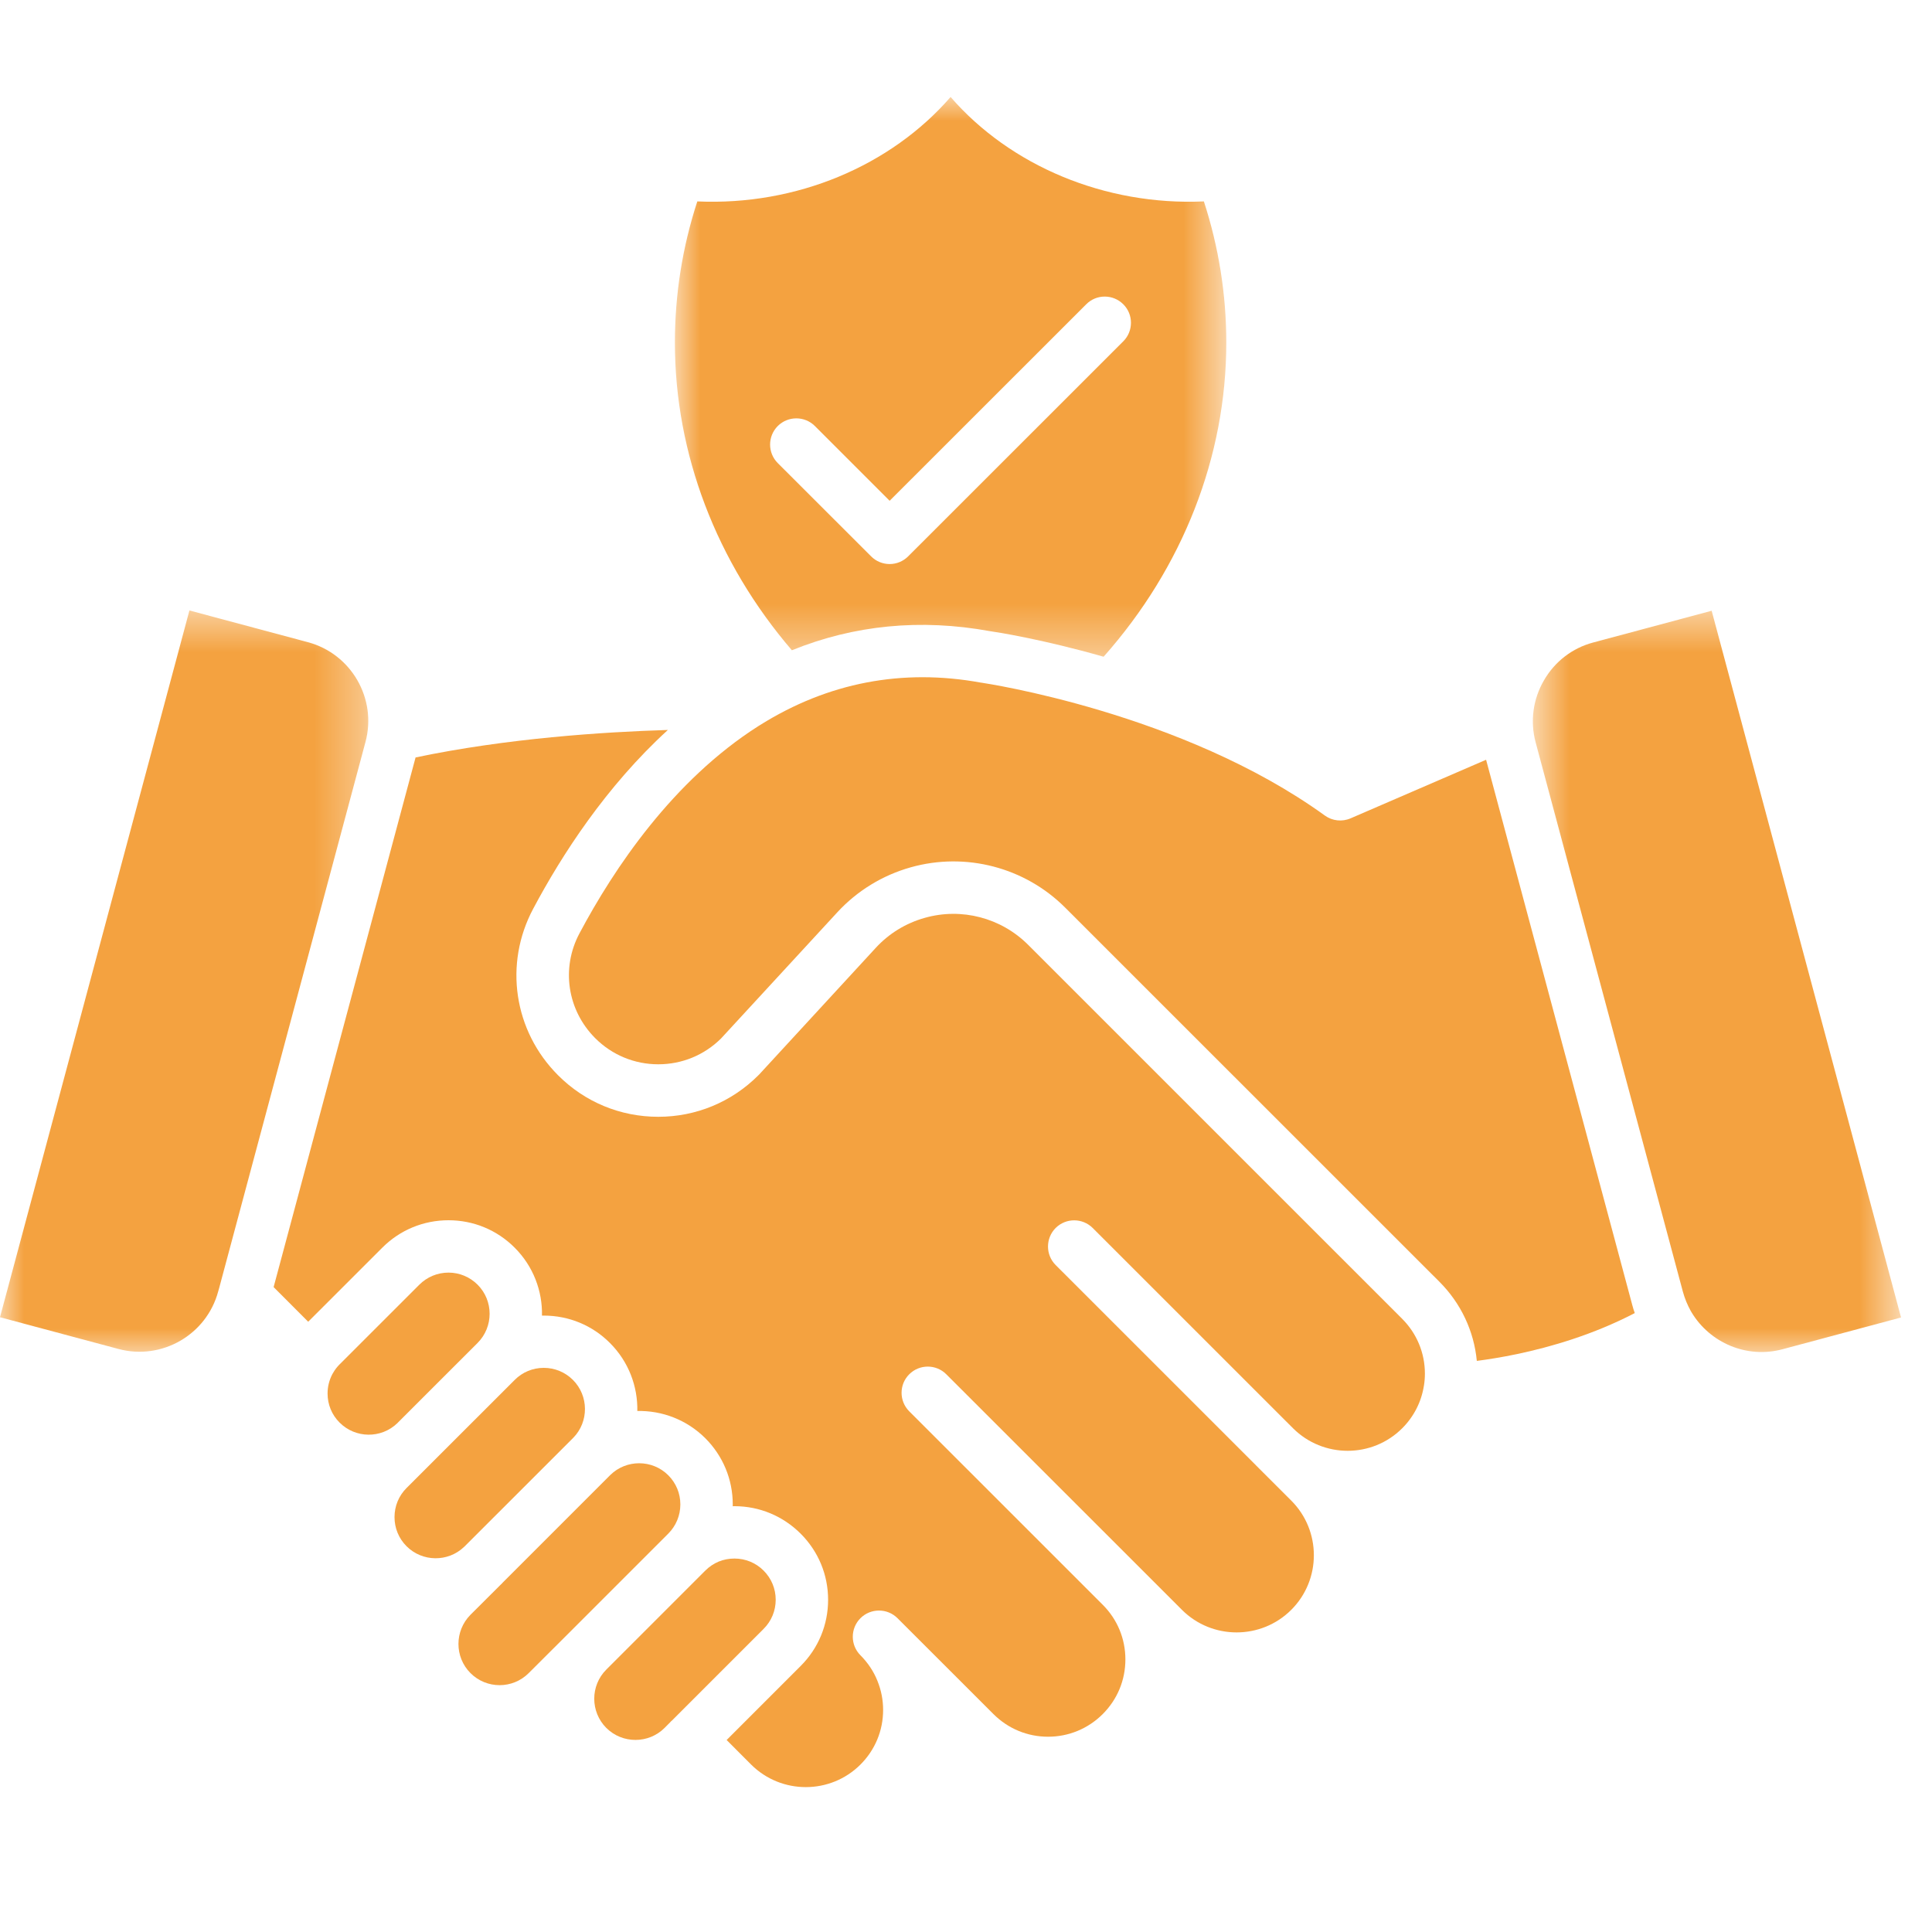
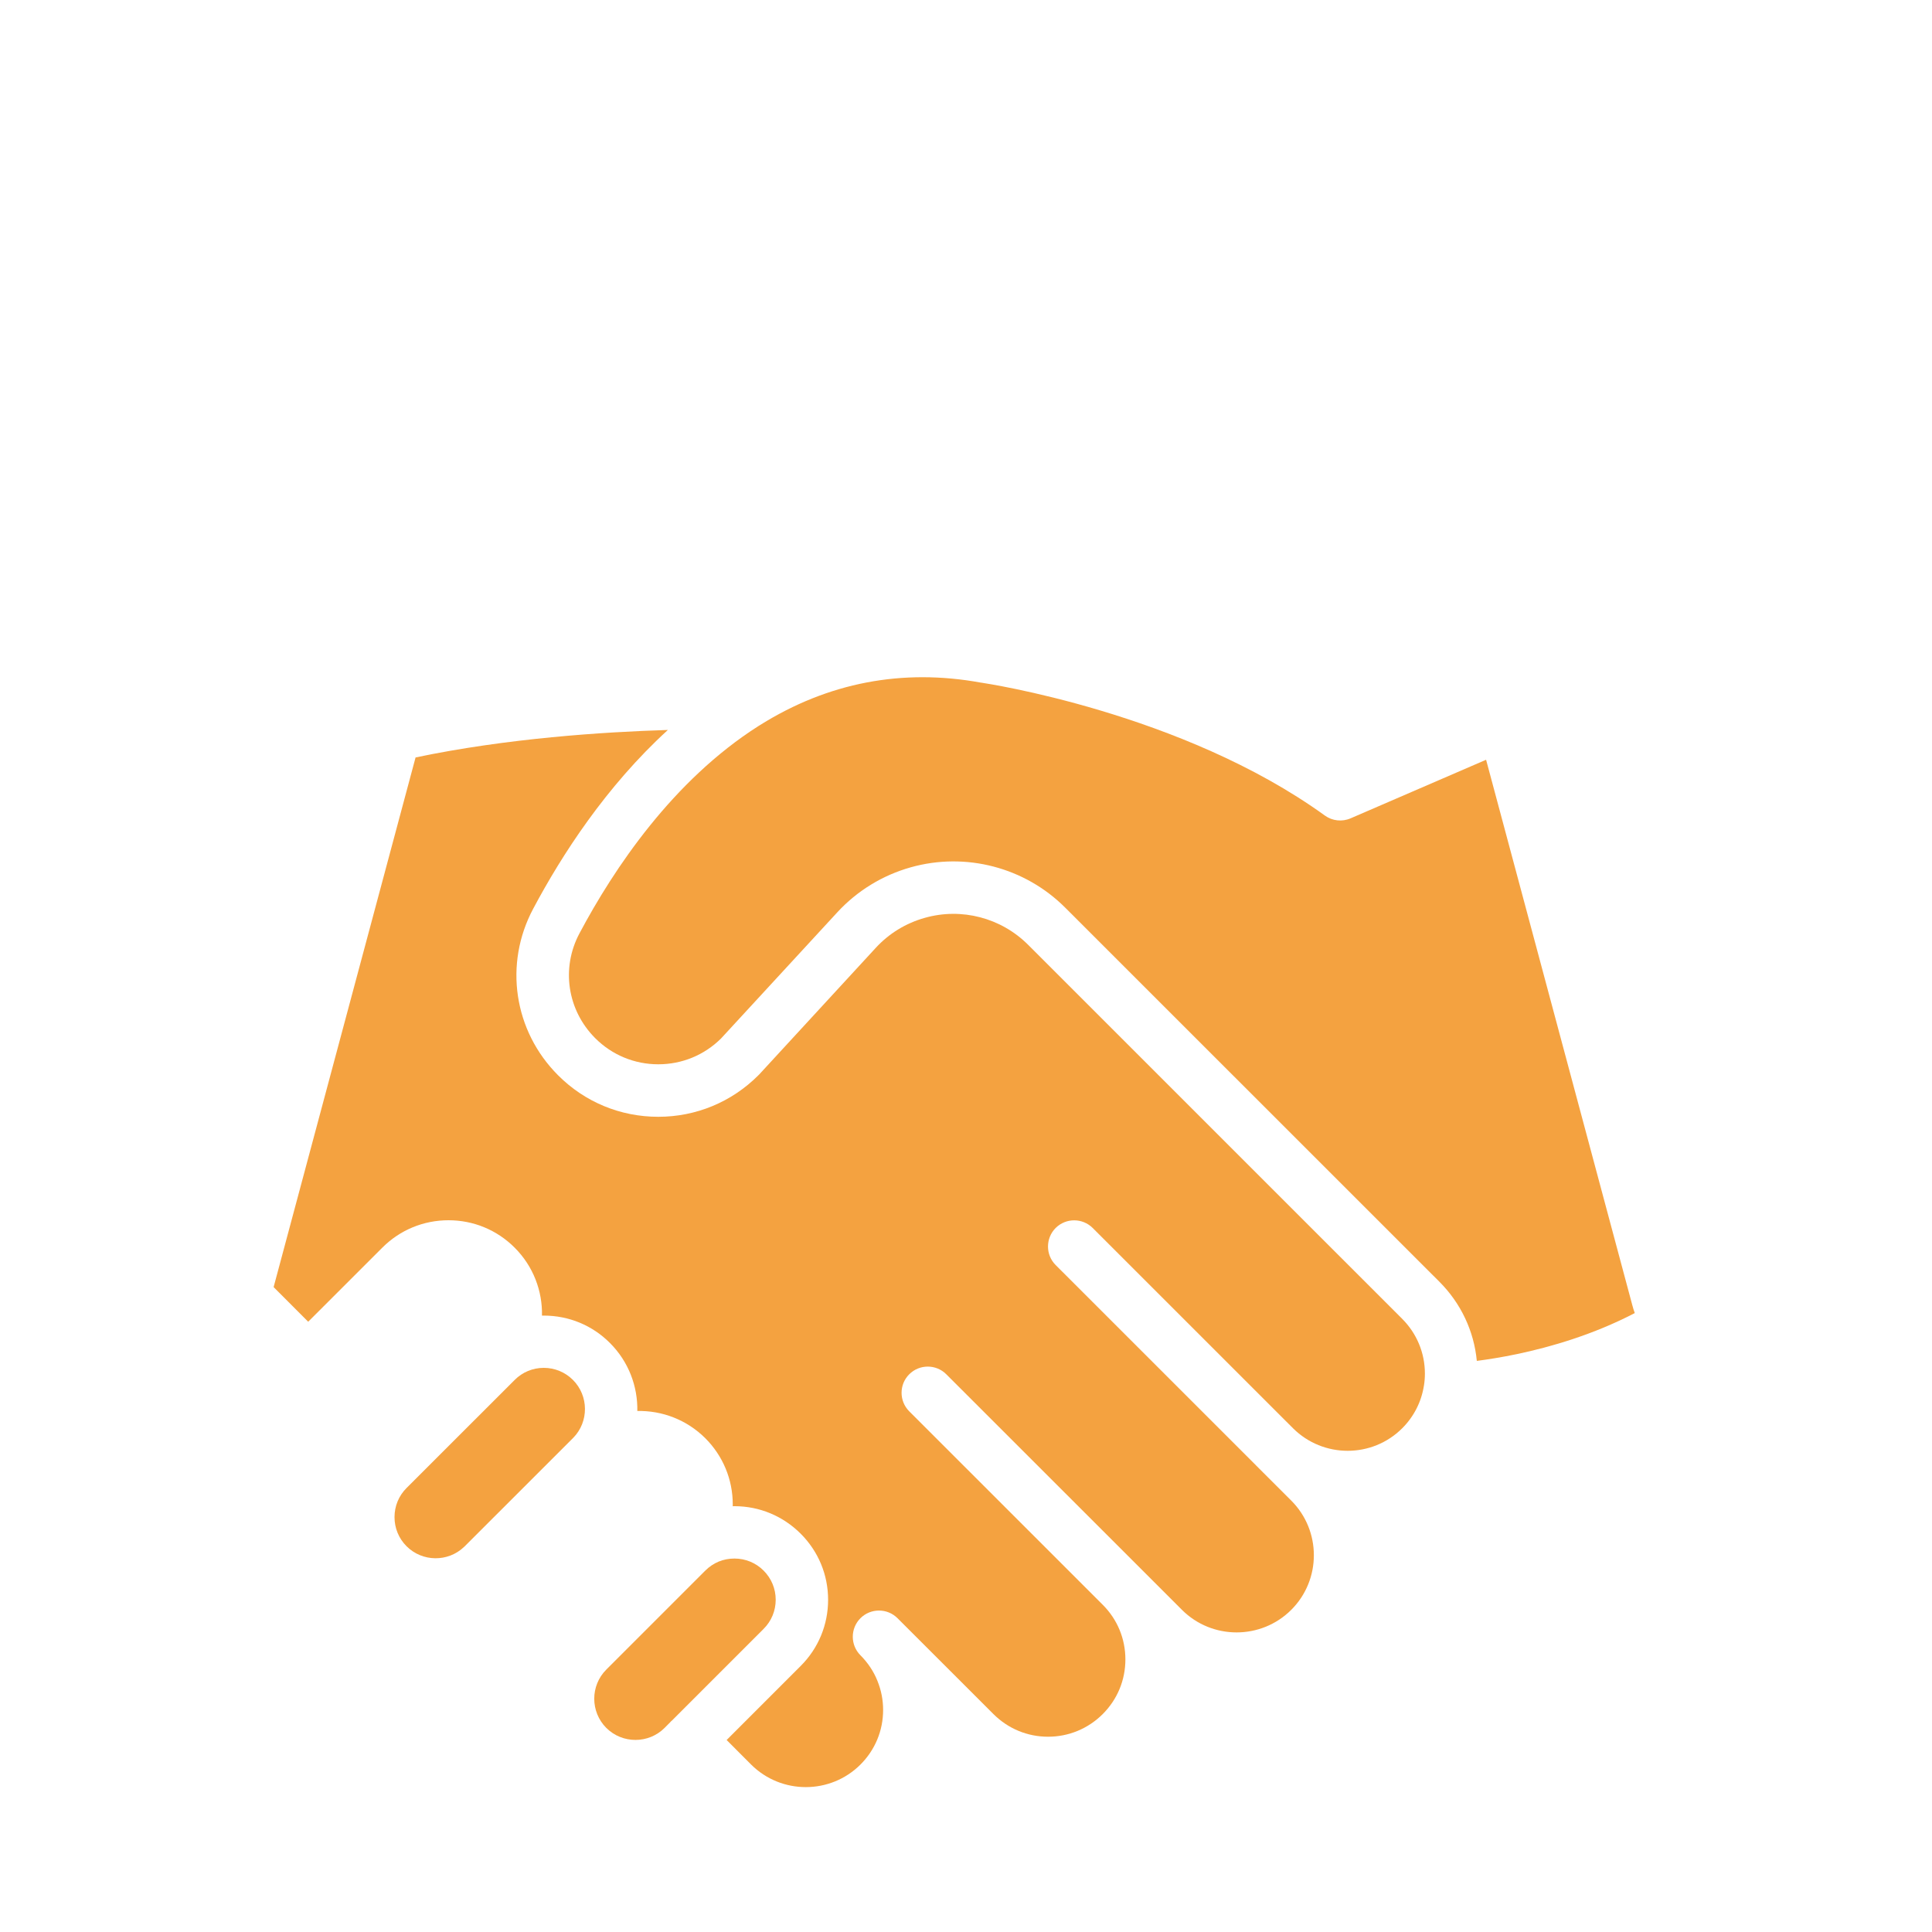
<svg xmlns="http://www.w3.org/2000/svg" width="40" height="40" viewBox="0 0 40 40" fill="none">
-   <path d="M8.238 29.453L9.888 27.804C10.22 27.471 10.22 26.93 9.888 26.598C9.728 26.438 9.513 26.348 9.286 26.348C9.058 26.348 8.843 26.437 8.682 26.598L7.031 28.248C6.981 28.298 6.936 28.355 6.902 28.415C6.894 28.428 6.885 28.441 6.879 28.454C6.816 28.575 6.782 28.71 6.782 28.851C6.782 29.079 6.87 29.293 7.031 29.453C7.361 29.783 7.892 29.787 8.227 29.465L8.238 29.453Z" fill="#F4A240" />
  <path d="M9.623 32.013L11.862 29.775V29.774C11.864 29.772 11.867 29.769 11.87 29.767C12.194 29.435 12.191 28.899 11.862 28.57C11.701 28.409 11.486 28.32 11.258 28.32C11.03 28.32 10.816 28.409 10.656 28.57L8.417 30.808C8.256 30.968 8.168 31.183 8.168 31.41C8.168 31.638 8.256 31.852 8.417 32.013C8.744 32.34 9.274 32.345 9.607 32.028L9.623 32.013Z" fill="#F4A240" />
-   <path d="M14.086 31.147C14.086 30.919 13.997 30.705 13.836 30.544C13.67 30.378 13.451 30.295 13.233 30.295C13.018 30.295 12.803 30.375 12.637 30.537C12.635 30.538 12.632 30.542 12.63 30.544L12.619 30.555L10.407 32.767C10.402 32.772 10.398 32.778 10.392 32.784C10.38 32.796 10.368 32.808 10.356 32.819L9.74 33.433C9.409 33.767 9.409 34.307 9.74 34.639C10.073 34.973 10.614 34.973 10.947 34.639L11.781 33.807C11.781 33.805 11.783 33.803 11.786 33.801C11.786 33.8 11.787 33.8 11.788 33.8L13.836 31.752C13.997 31.59 14.086 31.375 14.086 31.147Z" fill="#F4A240" />
  <path d="M16.06 33.121C16.06 32.893 15.971 32.679 15.81 32.518C15.649 32.356 15.434 32.268 15.206 32.268C15.092 32.268 14.982 32.289 14.879 32.331C14.777 32.374 14.684 32.436 14.603 32.517L12.553 34.567C12.22 34.899 12.22 35.441 12.553 35.775C12.886 36.106 13.427 36.106 13.759 35.775L13.877 35.656C13.881 35.651 13.886 35.645 13.892 35.639C13.897 35.634 13.903 35.628 13.909 35.625L15.81 33.724C15.971 33.564 16.06 33.349 16.06 33.121Z" fill="#F4A240" />
  <mask id="mask0_3141_2445" style="mask-type:luminance" maskUnits="userSpaceOnUse" x="31" y="12" width="9" height="17">
    <path d="M31.713 12.541H39.36V28.098H31.713V12.541Z" fill="white" />
  </mask>
  <g mask="url(#mask0_3141_2445)">
-     <path d="M35.438 12.645L32.986 13.302C32.553 13.417 32.189 13.697 31.964 14.089C31.738 14.48 31.678 14.934 31.793 15.367L34.842 26.742C34.88 26.882 34.935 27.014 35.002 27.136C35.009 27.148 35.017 27.16 35.023 27.172C35.402 27.802 36.164 28.134 36.907 27.934L39.359 27.277L35.438 12.645Z" fill="#F4A240" />
-   </g>
+     </g>
  <path d="M30.768 15.73L27.962 16.943C27.786 17.019 27.583 16.996 27.43 16.885C24.469 14.745 20.371 14.143 20.331 14.136C20.323 14.135 20.317 14.134 20.309 14.133C18.681 13.836 17.144 14.131 15.74 15.009C15.735 15.012 15.731 15.016 15.726 15.018C15.719 15.022 15.712 15.027 15.706 15.03C13.93 16.158 12.709 17.985 11.998 19.323C11.613 20.043 11.745 20.915 12.323 21.494C12.672 21.843 13.136 22.035 13.629 22.035C14.119 22.035 14.58 21.846 14.928 21.501L17.335 18.889C17.744 18.445 18.269 18.122 18.855 17.957C19.994 17.636 21.22 17.957 22.055 18.793L29.802 26.538C30.247 26.984 30.517 27.558 30.576 28.176C30.803 28.146 31.087 28.102 31.407 28.035C32.111 27.887 32.993 27.63 33.846 27.186C33.827 27.131 33.809 27.077 33.795 27.021L30.768 15.73Z" fill="#F4A240" />
  <path d="M21.286 19.561C20.727 19.002 19.908 18.787 19.147 19.003C18.756 19.112 18.405 19.327 18.132 19.624L15.718 22.246L15.701 22.263C15.148 22.816 14.412 23.122 13.629 23.122C12.844 23.122 12.108 22.817 11.555 22.263C10.636 21.345 10.429 19.958 11.039 18.815C11.628 17.706 12.547 16.282 13.828 15.113C12.489 15.154 10.496 15.285 8.604 15.682L5.665 26.648L6.381 27.365L7.915 25.832C8.281 25.465 8.768 25.264 9.286 25.264C9.803 25.264 10.29 25.465 10.656 25.832C11.043 26.219 11.232 26.731 11.221 27.238C11.233 27.238 11.246 27.238 11.258 27.238C11.777 27.238 12.264 27.439 12.629 27.806C13.016 28.193 13.205 28.705 13.195 29.213C13.703 29.202 14.215 29.391 14.603 29.777C14.969 30.144 15.171 30.631 15.171 31.147C15.171 31.16 15.171 31.173 15.17 31.185C15.182 31.184 15.194 31.184 15.206 31.184H15.207C15.725 31.184 16.21 31.387 16.577 31.753C16.943 32.119 17.145 32.604 17.145 33.122C17.145 33.64 16.943 34.127 16.577 34.492L15.044 36.025L15.551 36.533C16.176 37.156 17.191 37.156 17.815 36.533C18.117 36.231 18.284 35.831 18.284 35.403C18.284 35.194 18.244 34.992 18.166 34.8C18.087 34.602 17.968 34.425 17.815 34.271C17.603 34.059 17.603 33.715 17.815 33.503C18.026 33.292 18.371 33.292 18.582 33.503L20.568 35.488C20.871 35.79 21.271 35.957 21.699 35.957C22.126 35.957 22.529 35.79 22.831 35.488C23.134 35.185 23.3 34.785 23.3 34.356C23.3 33.929 23.134 33.527 22.831 33.225L18.825 29.22C18.613 29.008 18.613 28.664 18.825 28.453C19.036 28.241 19.381 28.241 19.592 28.453L23.599 32.458L24.471 33.33C25.094 33.953 26.11 33.953 26.734 33.33C27.358 32.707 27.358 31.692 26.734 31.068L26.005 30.34C26.005 30.339 26.004 30.338 26.003 30.337L21.856 26.191C21.645 25.98 21.645 25.636 21.856 25.424C22.068 25.213 22.411 25.213 22.623 25.424L26.77 29.57C27.395 30.193 28.409 30.193 29.032 29.57C29.272 29.33 29.427 29.026 29.48 28.693C29.481 28.69 29.481 28.687 29.482 28.682C29.494 28.609 29.501 28.526 29.501 28.439C29.501 28.012 29.334 27.61 29.032 27.306L21.286 19.561Z" fill="#F4A240" />
  <mask id="mask1_3141_2445" style="mask-type:luminance" maskUnits="userSpaceOnUse" x="0" y="12" width="8" height="17">
    <path d="M0 12.541H7.648V28.098H0V12.541Z" fill="white" />
  </mask>
  <g mask="url(#mask1_3141_2445)">
-     <path d="M6.375 13.296L3.922 12.639L0 27.272L2.453 27.929C3.351 28.169 4.277 27.635 4.518 26.736L4.54 26.658L7.567 15.361C7.808 14.463 7.272 13.536 6.375 13.296Z" fill="#F4A240" />
-   </g>
+     </g>
  <mask id="mask2_3141_2445" style="mask-type:luminance" maskUnits="userSpaceOnUse" x="13" y="2" width="13" height="12">
-     <path d="M13.968 2H25.392V13.633H13.968V2Z" fill="white" />
-   </mask>
+     </mask>
  <g mask="url(#mask2_3141_2445)">
    <path d="M20.493 13.067C20.628 13.086 21.569 13.231 22.849 13.597C24.49 11.747 25.389 9.451 25.389 7.094C25.389 6.098 25.233 5.117 24.925 4.17C22.876 4.261 20.917 3.432 19.681 2.008C18.444 3.433 16.49 4.262 14.437 4.17C14.128 5.117 13.973 6.099 13.973 7.094C13.973 9.39 14.83 11.639 16.395 13.463C17.685 12.94 19.059 12.806 20.493 13.067ZM16.103 8.82C16.315 8.609 16.659 8.609 16.871 8.82L18.419 10.368L22.489 6.3C22.701 6.086 23.045 6.088 23.257 6.3C23.468 6.51 23.468 6.855 23.257 7.066L18.802 11.519C18.7 11.621 18.562 11.678 18.419 11.678C18.275 11.678 18.137 11.621 18.036 11.519L16.103 9.588C15.891 9.376 15.891 9.033 16.103 8.82Z" fill="#F4A240" />
  </g>
</svg>